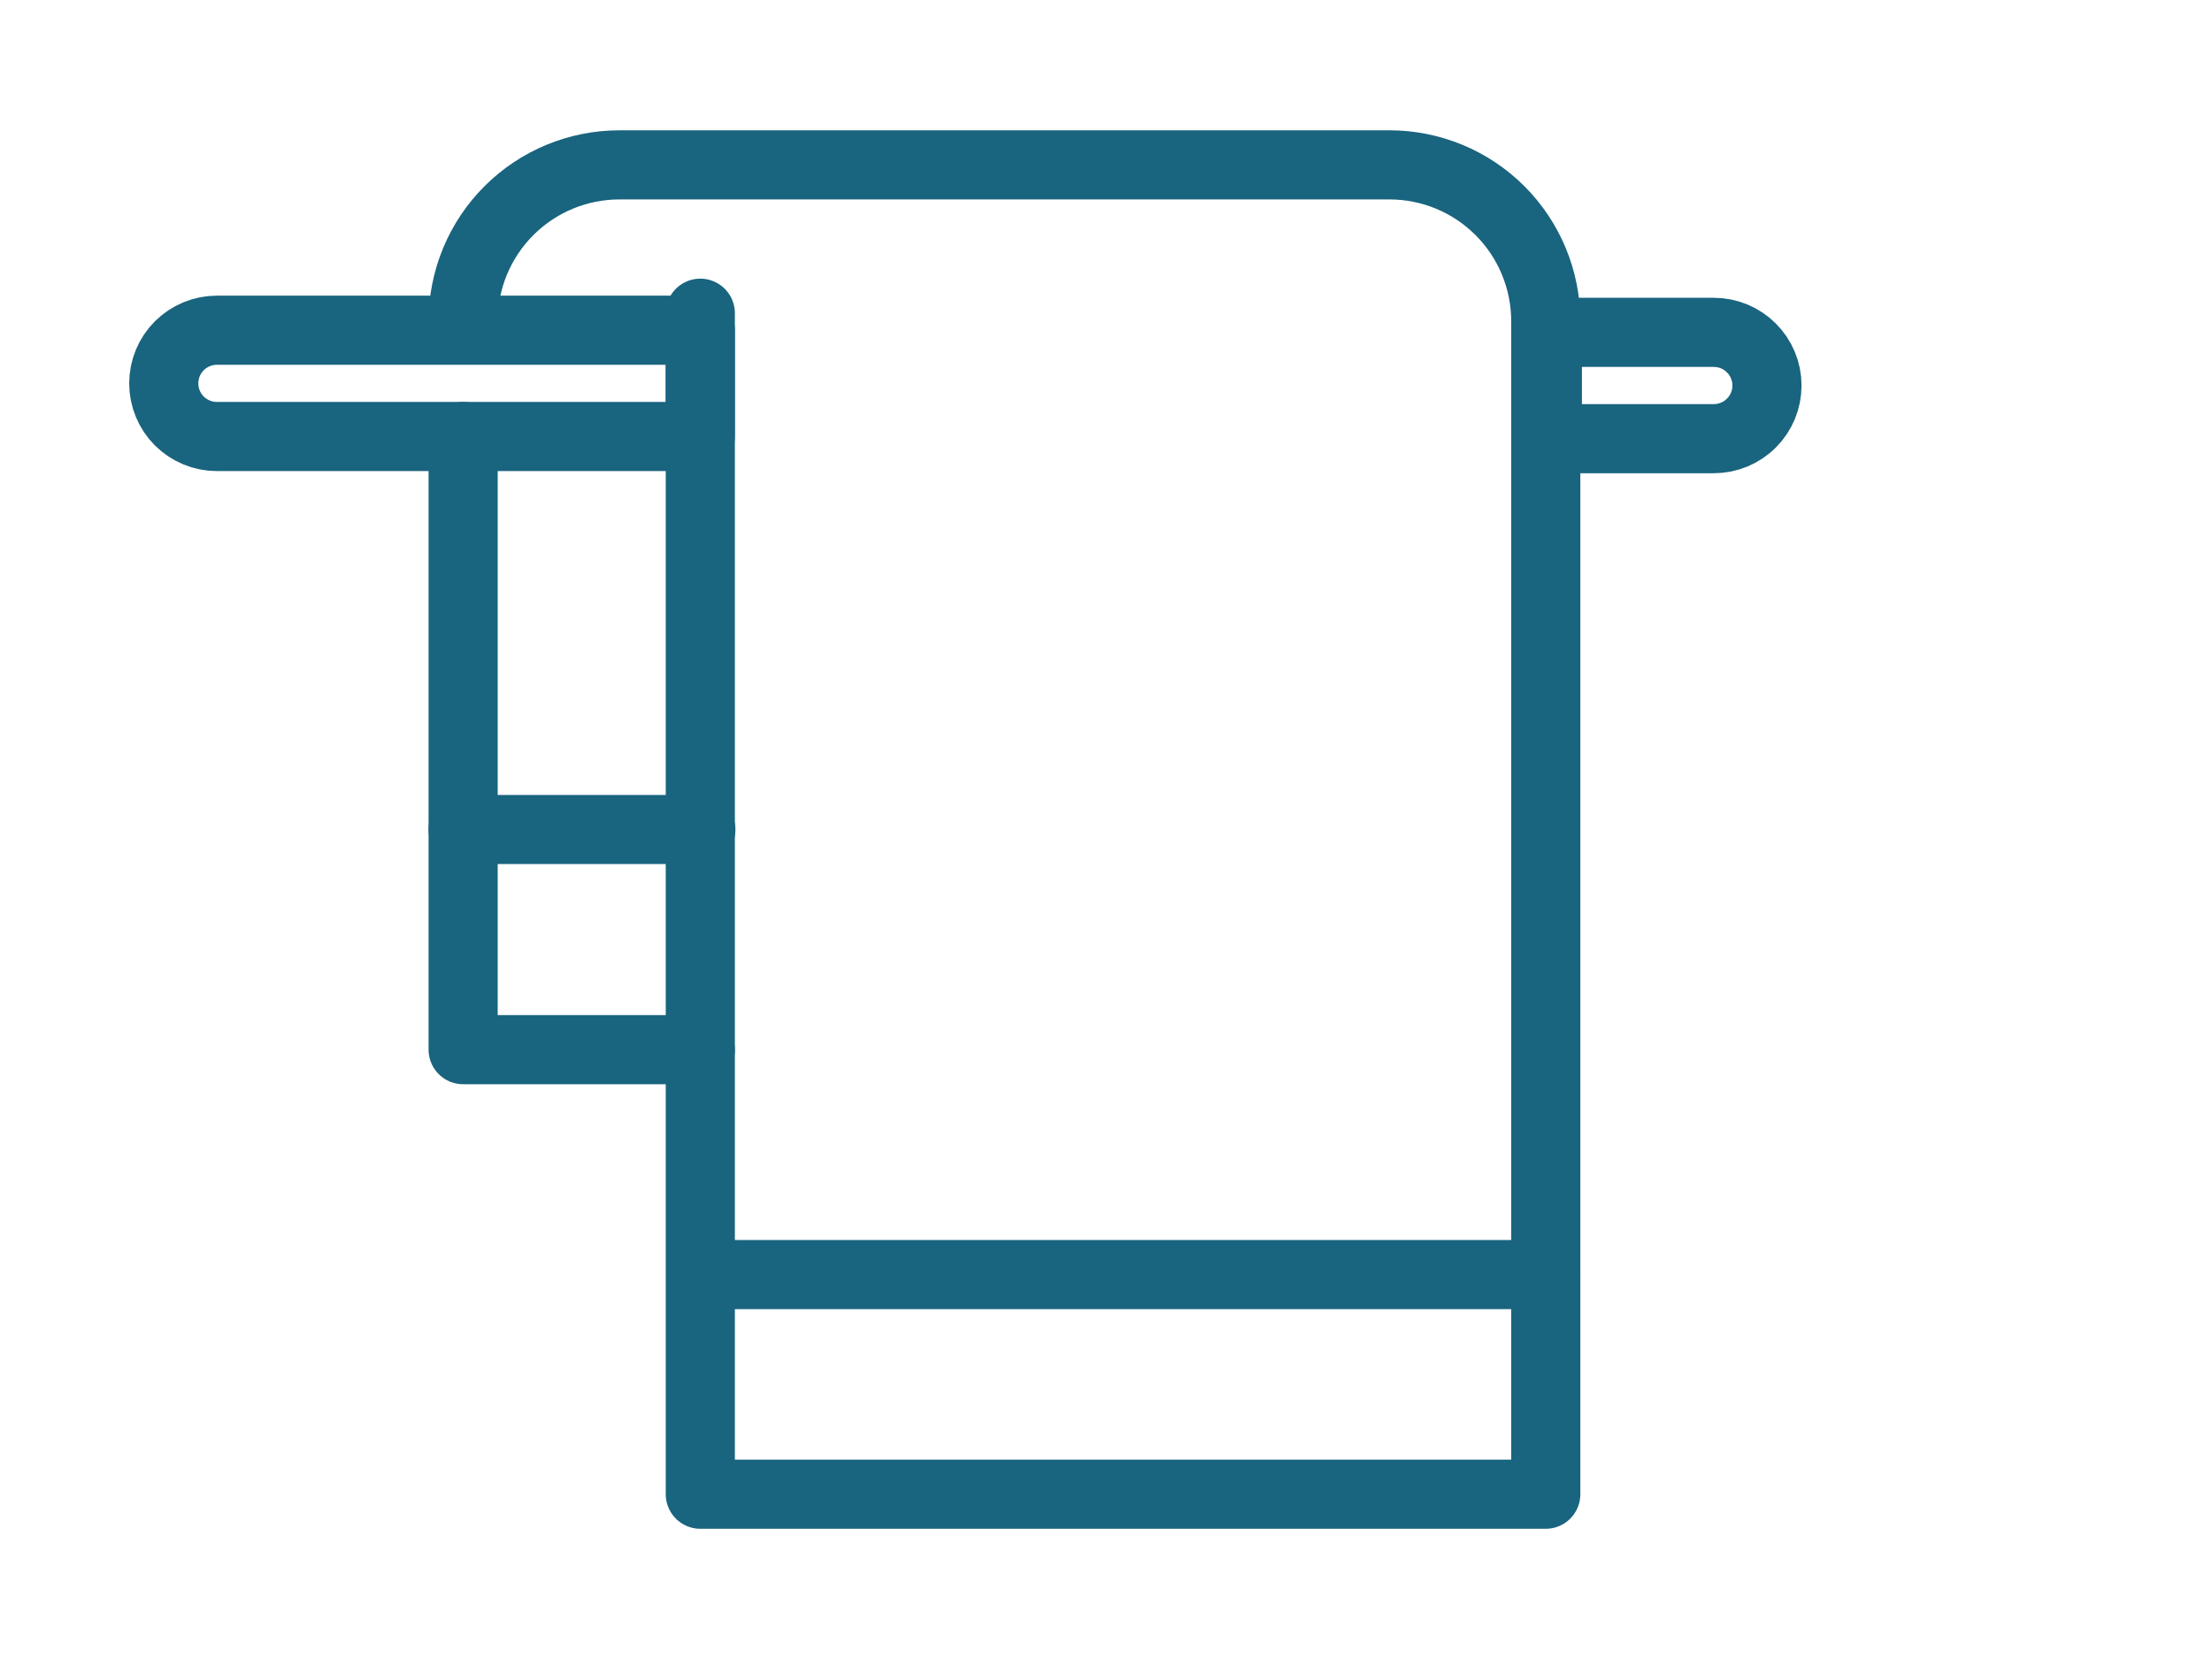
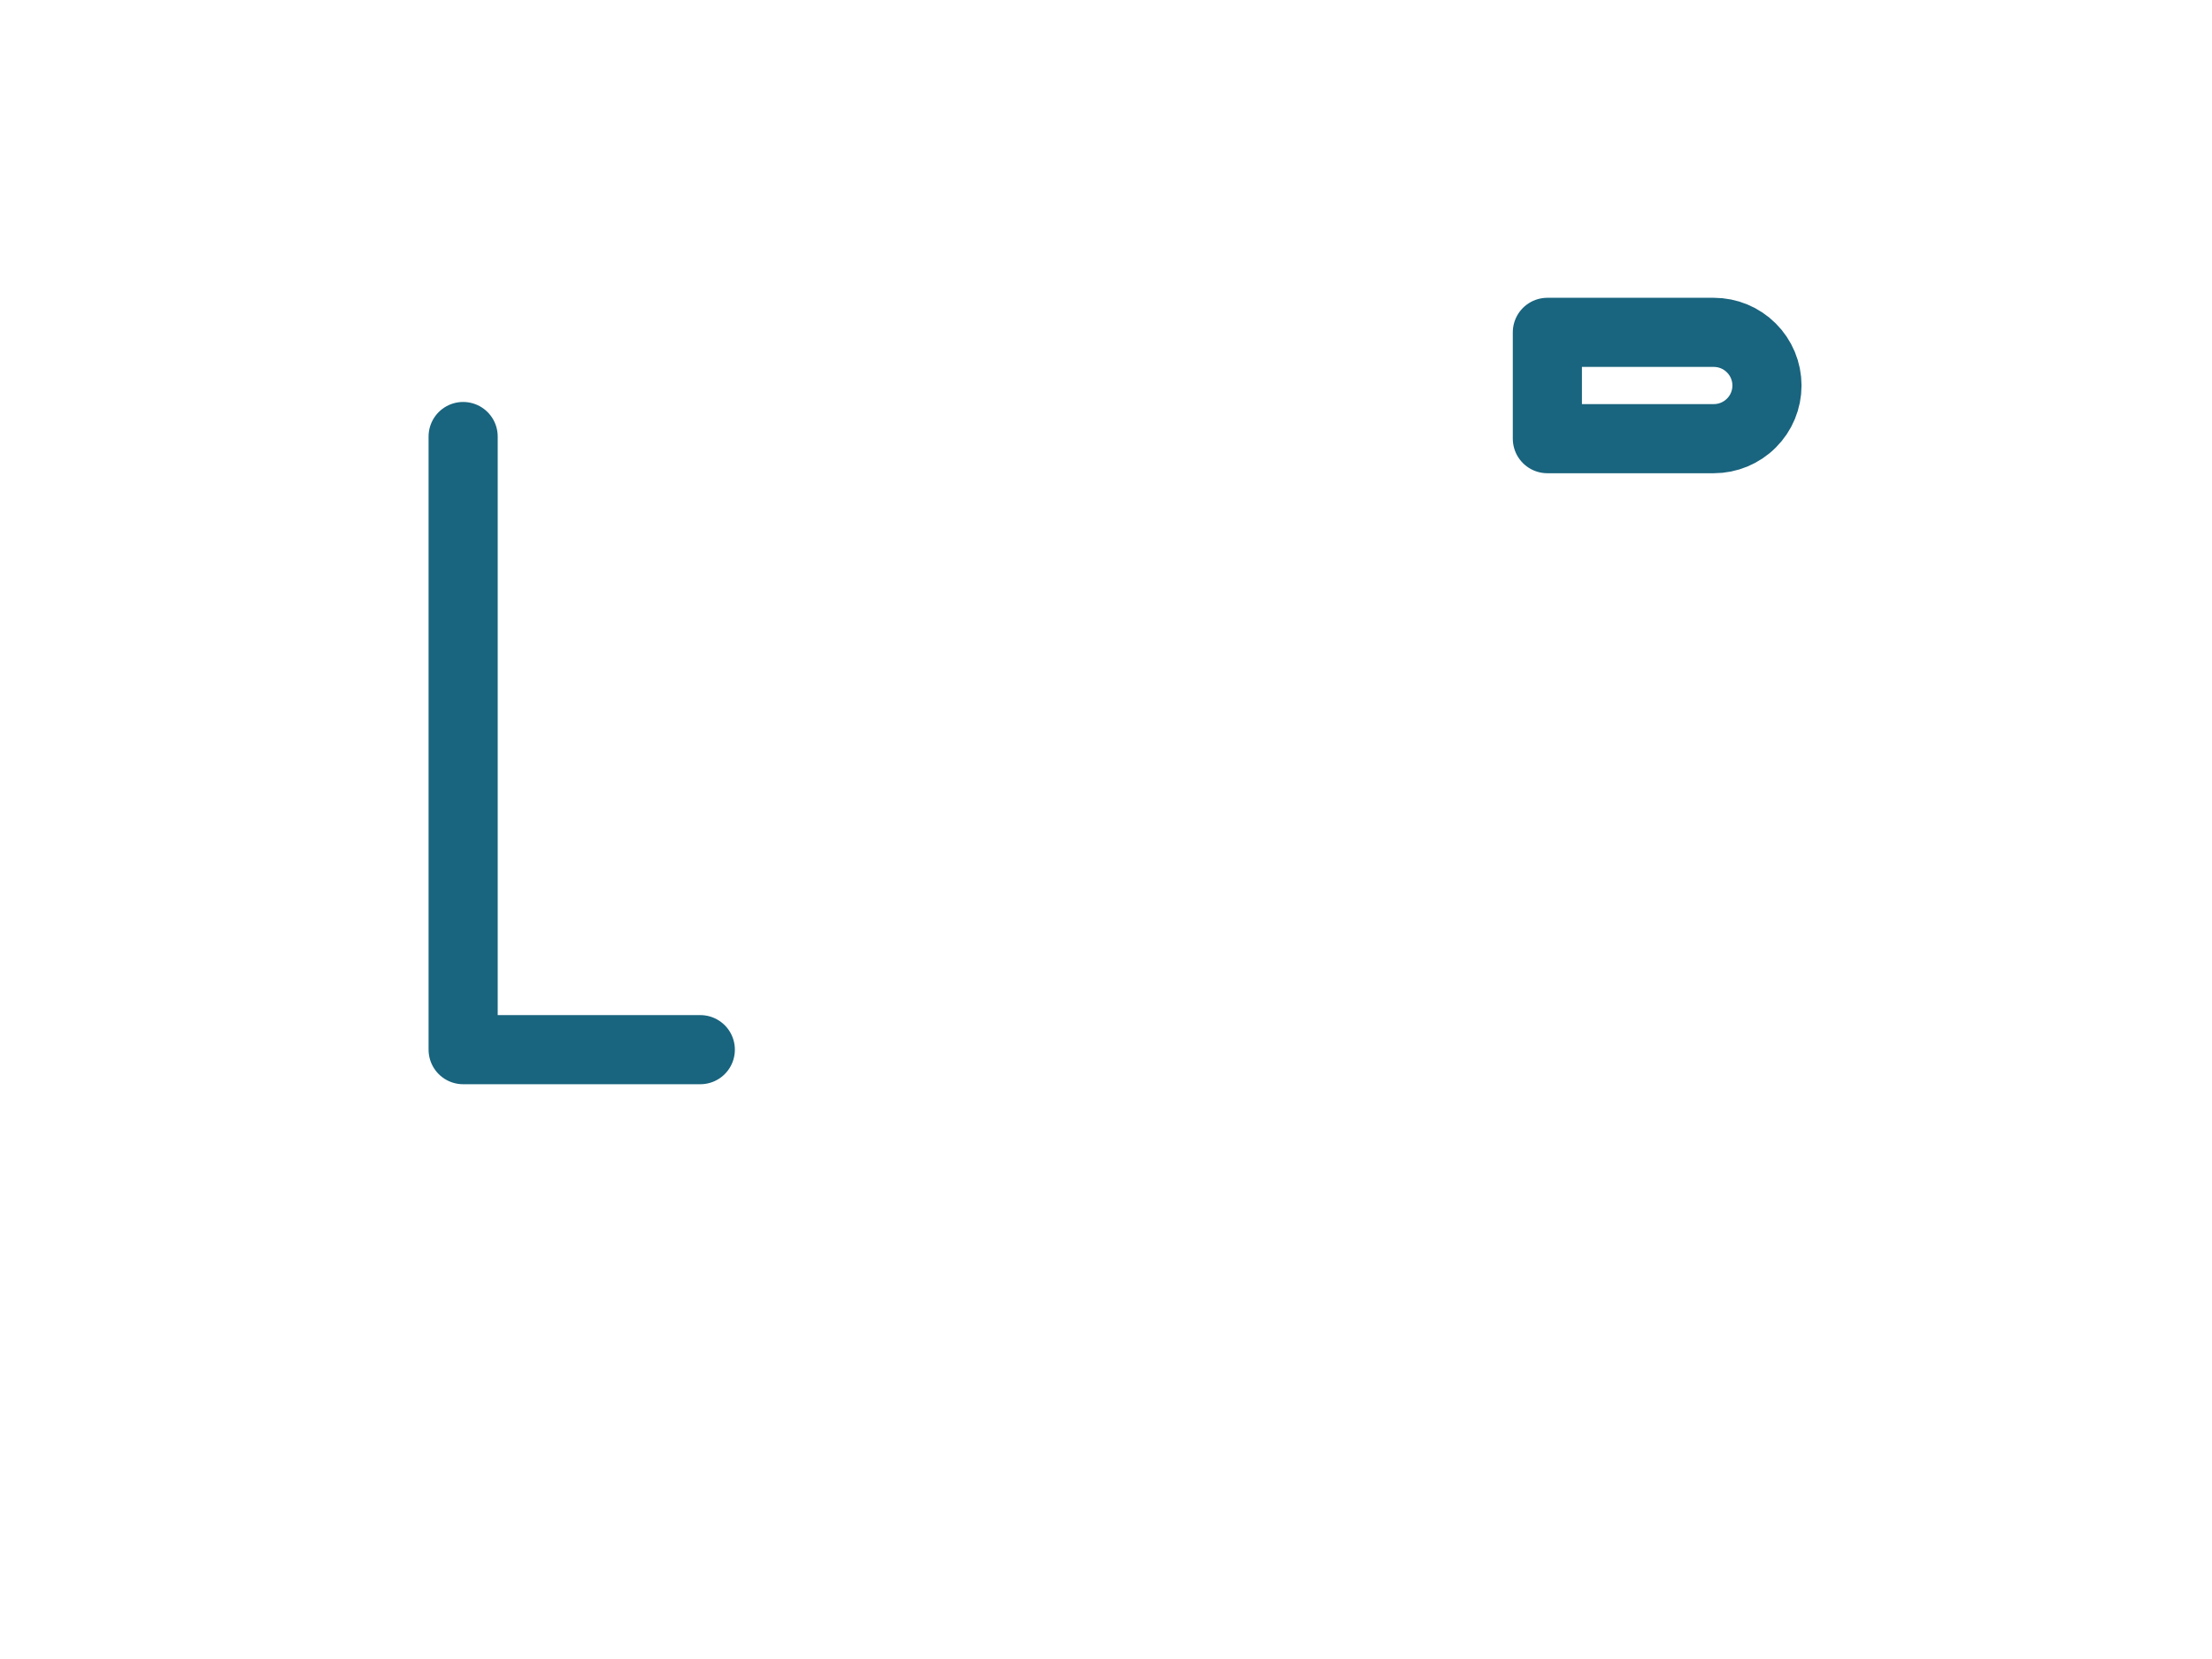
<svg xmlns="http://www.w3.org/2000/svg" width="32" height="24" viewBox="0 0 32 24" fill="none">
  <path d="M6.7 6.315V15.185H10.131" stroke="#19647E" stroke-linecap="round" stroke-linejoin="round" />
-   <path d="M10.131 4.531V21.616H22.362V4.646C22.362 4.047 22.123 3.471 21.699 3.047C21.275 2.623 20.7 2.385 20.1 2.385H8.962C8.362 2.385 7.787 2.623 7.363 3.047C6.938 3.471 6.7 4.047 6.7 4.646" stroke="#19647E" stroke-linecap="round" stroke-linejoin="round" />
-   <path d="M3.138 6.315H10.131V4.777H3.138C2.934 4.777 2.739 4.858 2.594 5.002C2.45 5.146 2.369 5.342 2.369 5.546C2.369 5.75 2.45 5.946 2.594 6.09C2.739 6.234 2.934 6.315 3.138 6.315Z" stroke="#19647E" stroke-linecap="round" stroke-linejoin="round" />
  <path d="M24.793 4.808H22.385V6.346H24.793C24.997 6.346 25.192 6.265 25.336 6.121C25.481 5.977 25.562 5.781 25.562 5.577C25.562 5.373 25.481 5.177 25.336 5.033C25.192 4.889 24.997 4.808 24.793 4.808Z" stroke="#19647E" stroke-linecap="round" stroke-linejoin="round" />
-   <path d="M10.139 18.439H22.362" stroke="#19647E" stroke-linecap="round" stroke-linejoin="round" />
-   <path d="M6.7 12H10.139" stroke="#19647E" stroke-linecap="round" stroke-linejoin="round" />
</svg>